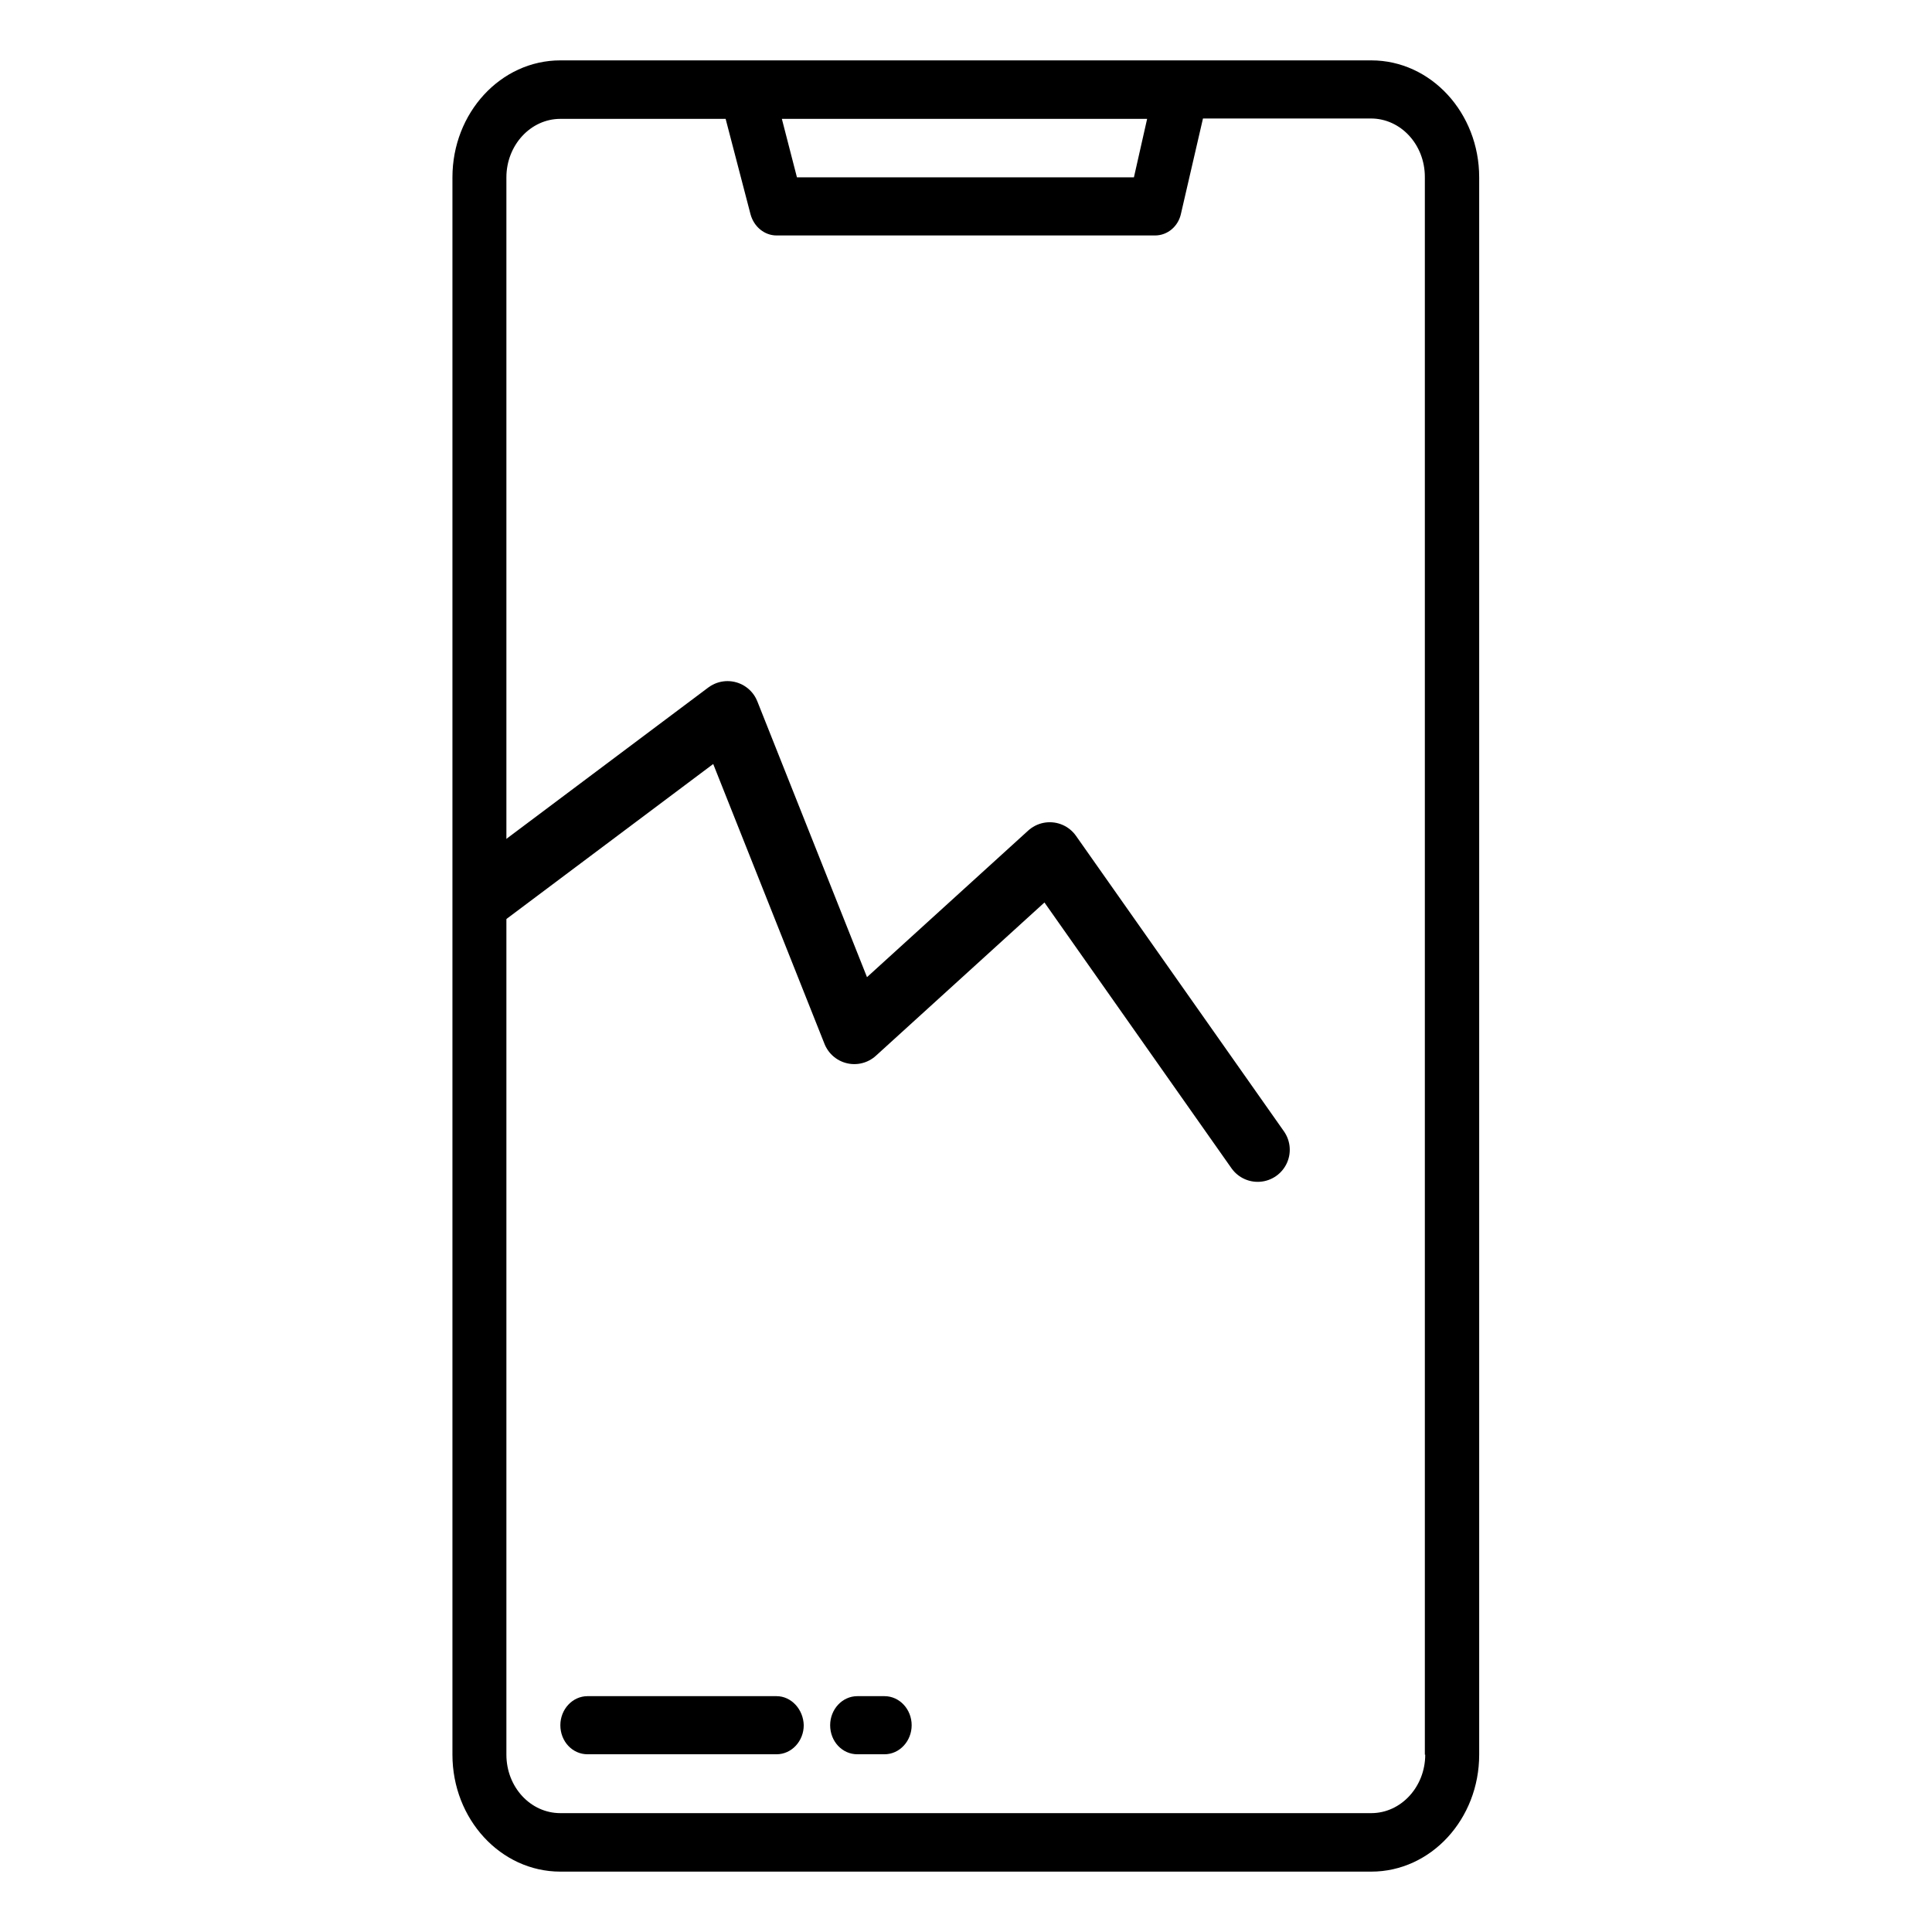
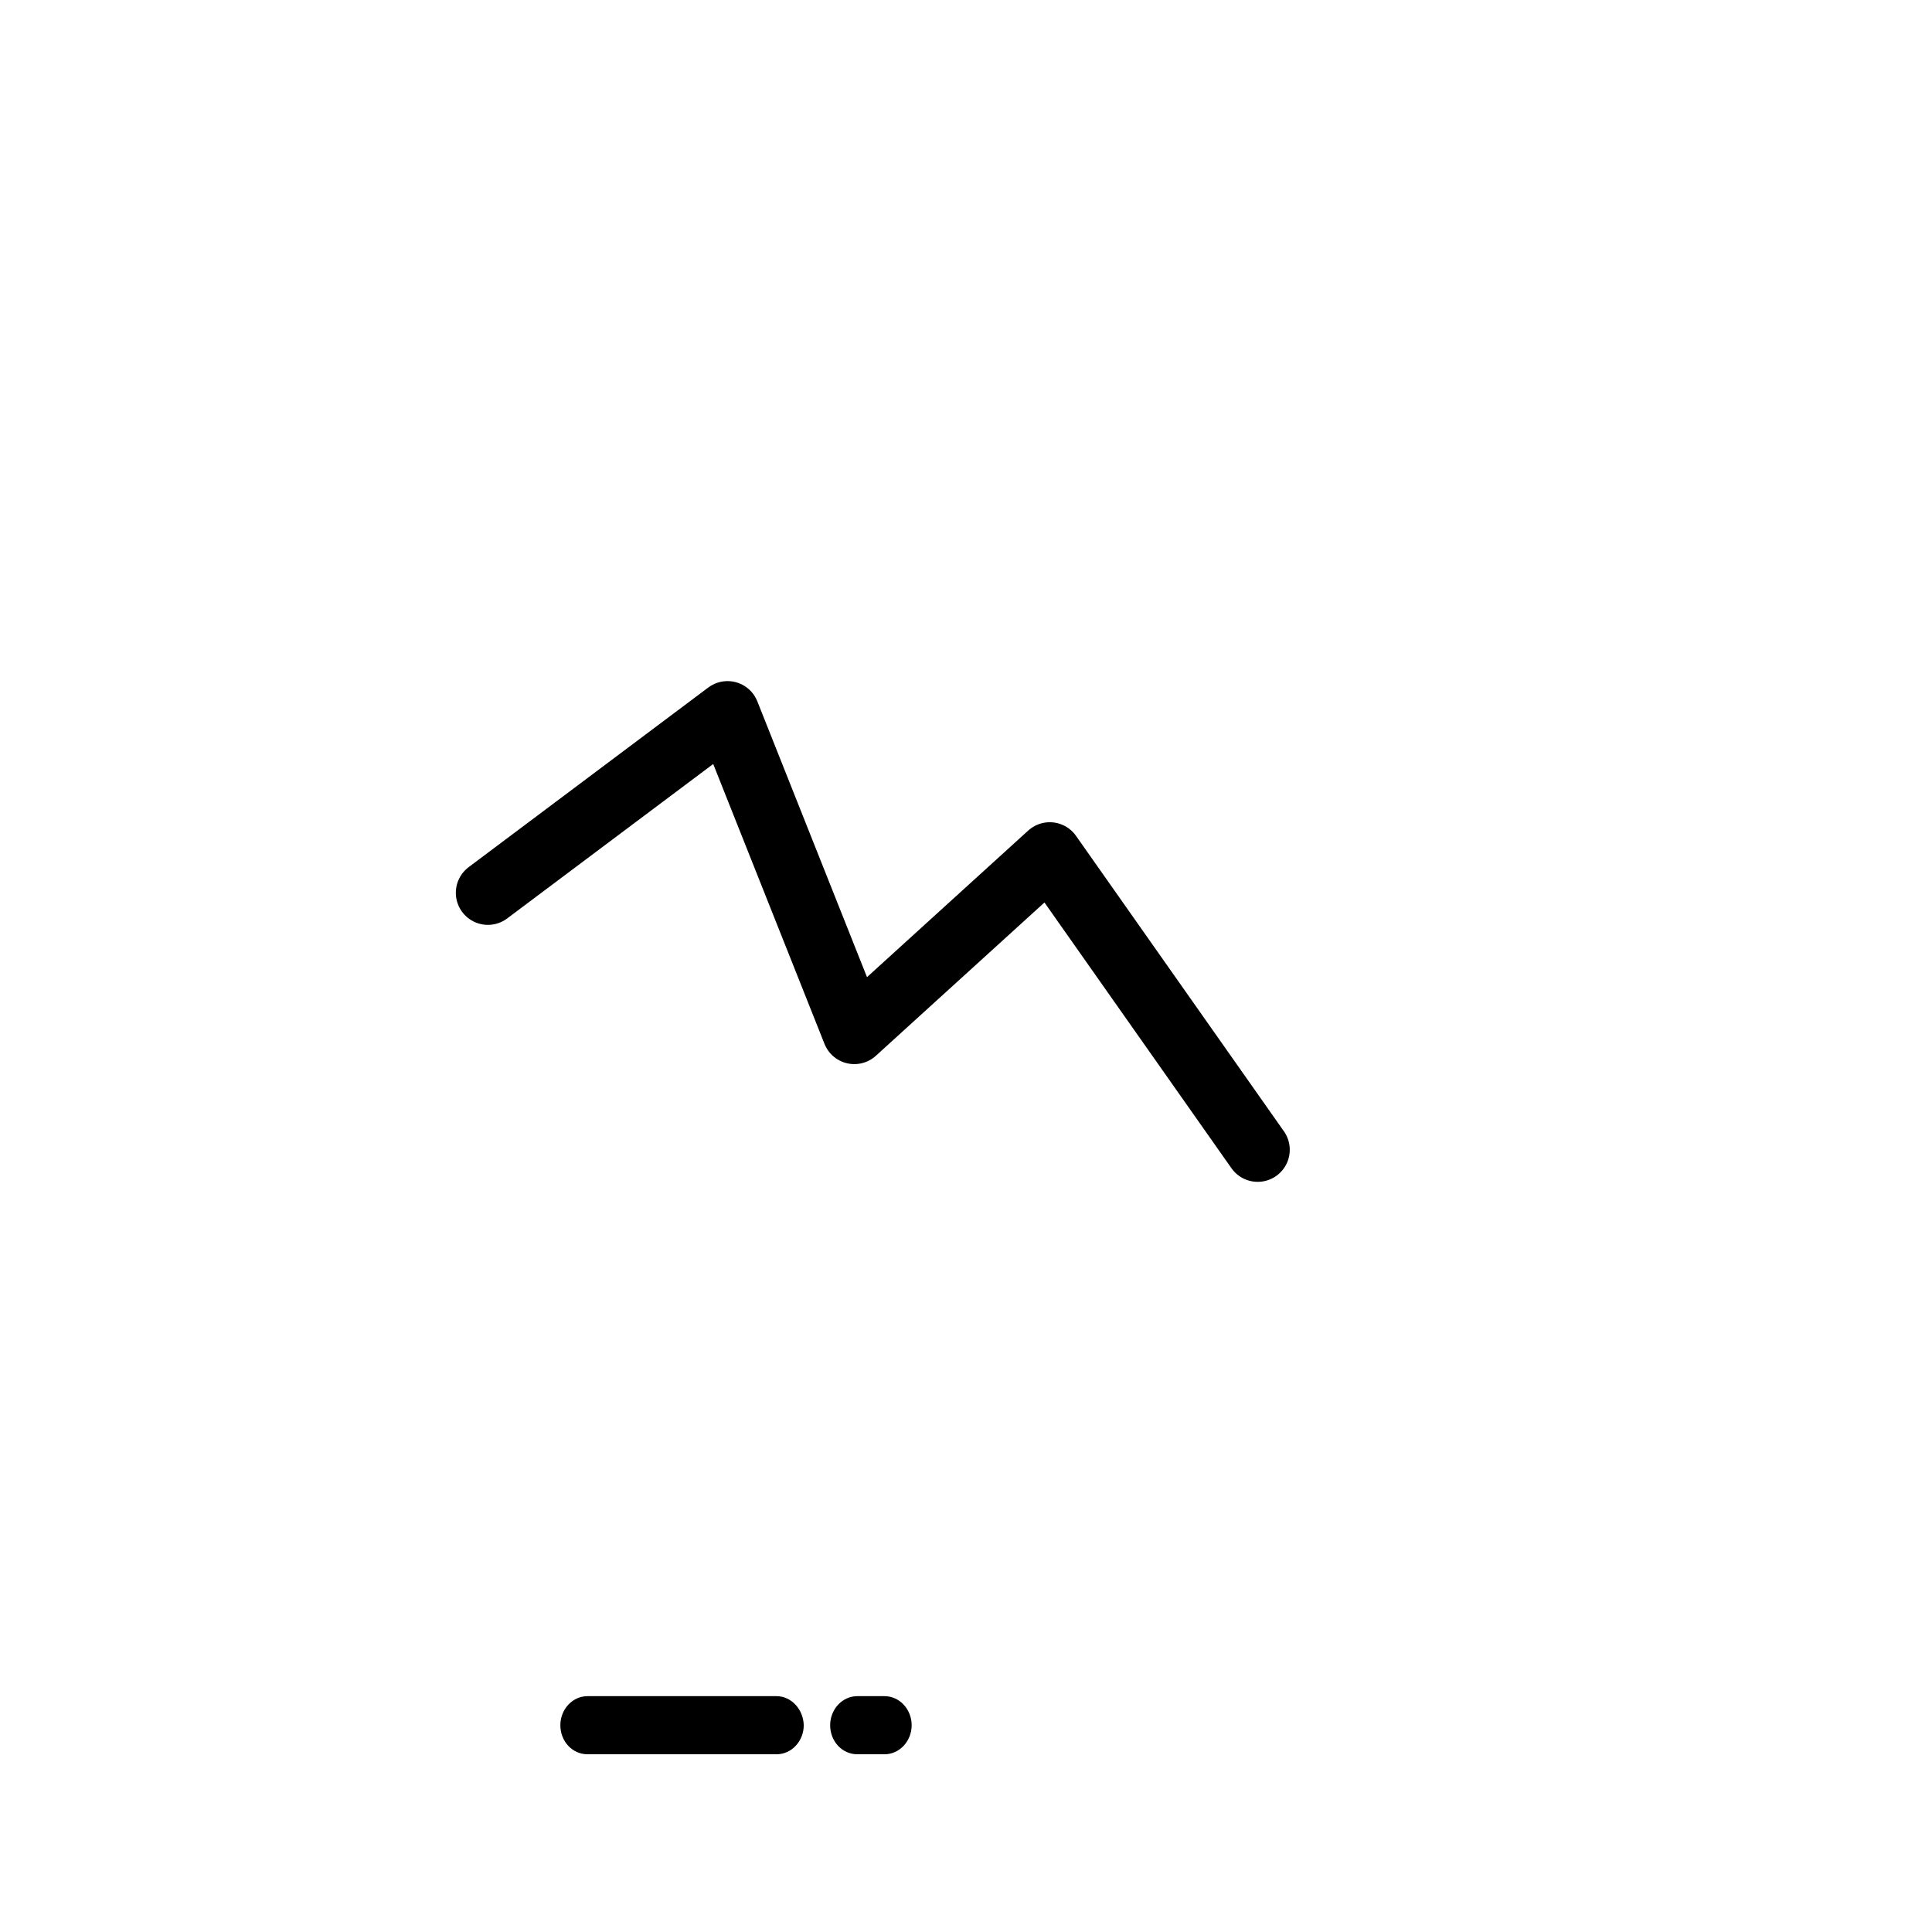
<svg xmlns="http://www.w3.org/2000/svg" version="1.1" x="0px" y="0px" viewBox="0 0 512 512" style="enable-background:new 0 0 512 512;" xml:space="preserve">
  <style type="text/css">
	.st0{display:none;}
	.st1{display:inline;}
	.st2{fill:none;stroke:#000000;stroke-width:17;stroke-linecap:round;stroke-linejoin:round;stroke-miterlimit:10;}
</style>
  <g id="Layer_1">
    <g id="outline" class="st0">
-       <path class="st1" d="M150,496h212c16.6,0,30-13.4,30-30V46c0-16.6-13.4-30-30-30H150c-16.6,0-30,13.4-30,30v420    C120,482.6,133.4,496,150,496z M224,32h64c4.4,0,8,3.6,8,8s-3.6,8-8,8h-64c-4.4,0-8-3.6-8-8S219.6,32,224,32z M136,46    c0-7.7,6.3-14,14-14h51.4c-4.4,12.5,2.1,26.2,14.6,30.6c2.6,0.9,5.3,1.4,8,1.4h64c13.3,0,24-10.7,24-24c0-2.7-0.5-5.4-1.4-8H362    c7.7,0,14,6.3,14,14v420c0,7.7-6.3,14-14,14H150c-7.7,0-14-6.3-14-14V46z" />
-       <path class="st1" d="M272,232h-32c-4.4,0-8,3.6-8,8v32c0,4.4,3.6,8,8,8h32c4.4,0,8-3.6,8-8v-32C280,235.6,276.4,232,272,232z     M264,264h-16v-16h16V264z" />
      <path class="st1" d="M160,264h40v16h-16c-4.4,0-8,3.6-8,8s3.6,8,8,8h16v8c0,4.4,3.6,8,8,8h8v16c0,4.4,3.6,8,8,8s8-3.6,8-8v-16h16    v40c0,4.4,3.6,8,8,8s8-3.6,8-8v-40h16v16c0,4.4,3.6,8,8,8s8-3.6,8-8v-16h8c4.4,0,8-3.6,8-8v-8h16c4.4,0,8-3.6,8-8s-3.6-8-8-8h-16    v-16h40c4.4,0,8-3.6,8-8s-3.6-8-8-8h-40v-16h16c4.4,0,8-3.6,8-8s-3.6-8-8-8h-16v-8c0-4.4-3.6-8-8-8h-8v-16c0-4.4-3.6-8-8-8    s-8,3.6-8,8v16h-16v-40c0-4.4-3.6-8-8-8s-8,3.6-8,8v40h-16v-16c0-4.4-3.6-8-8-8s-8,3.6-8,8v16h-8c-4.4,0-8,3.6-8,8v8h-16    c-4.4,0-8,3.6-8,8s3.6,8,8,8h16v16h-40c-4.4,0-8,3.6-8,8S155.6,264,160,264z M216,216h80v80h-80V216z" />
      <path class="st1" d="M280,432h-48c-4.4,0-8,3.6-8,8s3.6,8,8,8h48c4.4,0,8-3.6,8-8S284.4,432,280,432z" />
-       <path class="st1" d="M320,432h-8c-4.4,0-8,3.6-8,8s3.6,8,8,8h8c4.4,0,8-3.6,8-8S324.4,432,320,432z" />
    </g>
    <g class="st0">
      <g class="st1">
        <g>
          <path d="M357.7,16h-206c-18.9,0-34.3,17.9-34.3,40v400c0,22.1,15.4,40,34.3,40h206c18.9,0,34.3-17.9,34.3-40V56      C392,33.9,376.6,16,357.7,16z M374.8,456c0,11-7.7,20-17.2,20h-206c-9.5,0-17.2-9-17.2-20v-40h240.3L374.8,456L374.8,456z       M374.8,396H134.5V233.2l38.6-15l31,72.2c1.9,4.5,6.4,6.6,10.4,5l46.5-18l30.6,35.6c1.7,2,3.9,2.9,6.1,2.9c2.2,0,4.4-1,6.1-2.9      c3.4-3.9,3.4-10.2,0-14.1l-34.3-40c-2.3-2.7-5.7-3.7-8.8-2.4l-44.4,17.3l-31-72.2c-1.9-4.4-6.3-6.6-10.4-5l-40.2,15.6V56      c0-11,7.7-20,17.2-20h206c9.5,0,17.2,9,17.2,20V396z" />
          <path class="st0" d="M263.3,56h-17.2c-4.7,0-8.6,4.5-8.6,10s3.8,10,8.6,10h17.2c4.7,0,8.6-4.5,8.6-10      C271.8,60.5,268,56,263.3,56z" />
          <path class="st0" d="M228.9,456h51.5c4.7,0,8.6-4.5,8.6-10s-3.8-10-8.6-10h-51.5c-4.7,0-8.6,4.5-8.6,10S224.2,456,228.9,456z" />
          <ellipse class="st0" cx="349.1" cy="66" rx="8.6" ry="10" />
        </g>
      </g>
    </g>
    <g>
-       <path d="M363.4,16H148.5c-15.8,0-28.6,13.9-28.6,31V465c0,17.1,12.8,31,28.6,31h214.9c15.8,0,28.6-13.9,28.6-31V47    C392,29.9,379.2,16,363.4,16z M304,31.5L300.5,47h-89.3l-4-15.5H304z M377.7,465c0,8.5-6.4,15.5-14.3,15.5H148.5    c-7.9,0-14.3-6.9-14.3-15.5V47c0-8.5,6.4-15.5,14.3-15.5h43.8l6.6,25.3c0.9,3.3,3.7,5.6,6.9,5.6h100.3c3.3,0,6.2-2.4,6.9-5.9    l5.8-25.1h44.5c7.9,0,14.3,6.9,14.3,15.5V465z" />
      <path d="M205.8,449.5h-50.1c-4,0-7.2,3.5-7.2,7.7c0,4.3,3.2,7.7,7.2,7.7h50.1c4,0,7.2-3.5,7.2-7.7    C212.9,453,209.7,449.5,205.8,449.5z" />
      <path d="M234.4,449.5h-7.2c-4,0-7.2,3.5-7.2,7.7c0,4.3,3.2,7.7,7.2,7.7h7.2c4,0,7.2-3.5,7.2-7.7    C241.6,453,238.4,449.5,234.4,449.5z" />
-       <path class="st0" d="M354.1,149.9c-2.8-3-7.3-3-10.1,0l-40.2,43.5c-2.6-4.4-7.2-7-12-7.1v-15.5c0-8.5-6.4-15.5-14.3-15.5h-43    c-7.9,0-14.3,6.9-14.3,15.5v15.5c-7.9,0-14.3,6.9-14.3,15.5v97.4l-48,51.9c-2.8,3-2.8,7.9,0,11s7.3,3,10.1,0l37.9-41v20    c0,8.5,6.4,15.5,14.3,15.5h71.6c7.9,0,14.3-6.9,14.3-15.5V212.8l48-51.9C356.9,157.8,356.9,152.9,354.1,149.9z M234.4,170.8h43    v15.5h-43V170.8z M220.1,201.8h71.6v4.5l-71.6,77.4V201.8z M291.7,341.2h-71.6v-35.5l71.6-77.4V341.2L291.7,341.2z" />
    </g>
    <polyline class="st2" points="129.3,236.6 192.8,189 226.4,273.5 278.2,226.4 333.3,304.7  " />
  </g>
  <g id="Layer_2">
</g>
</svg>